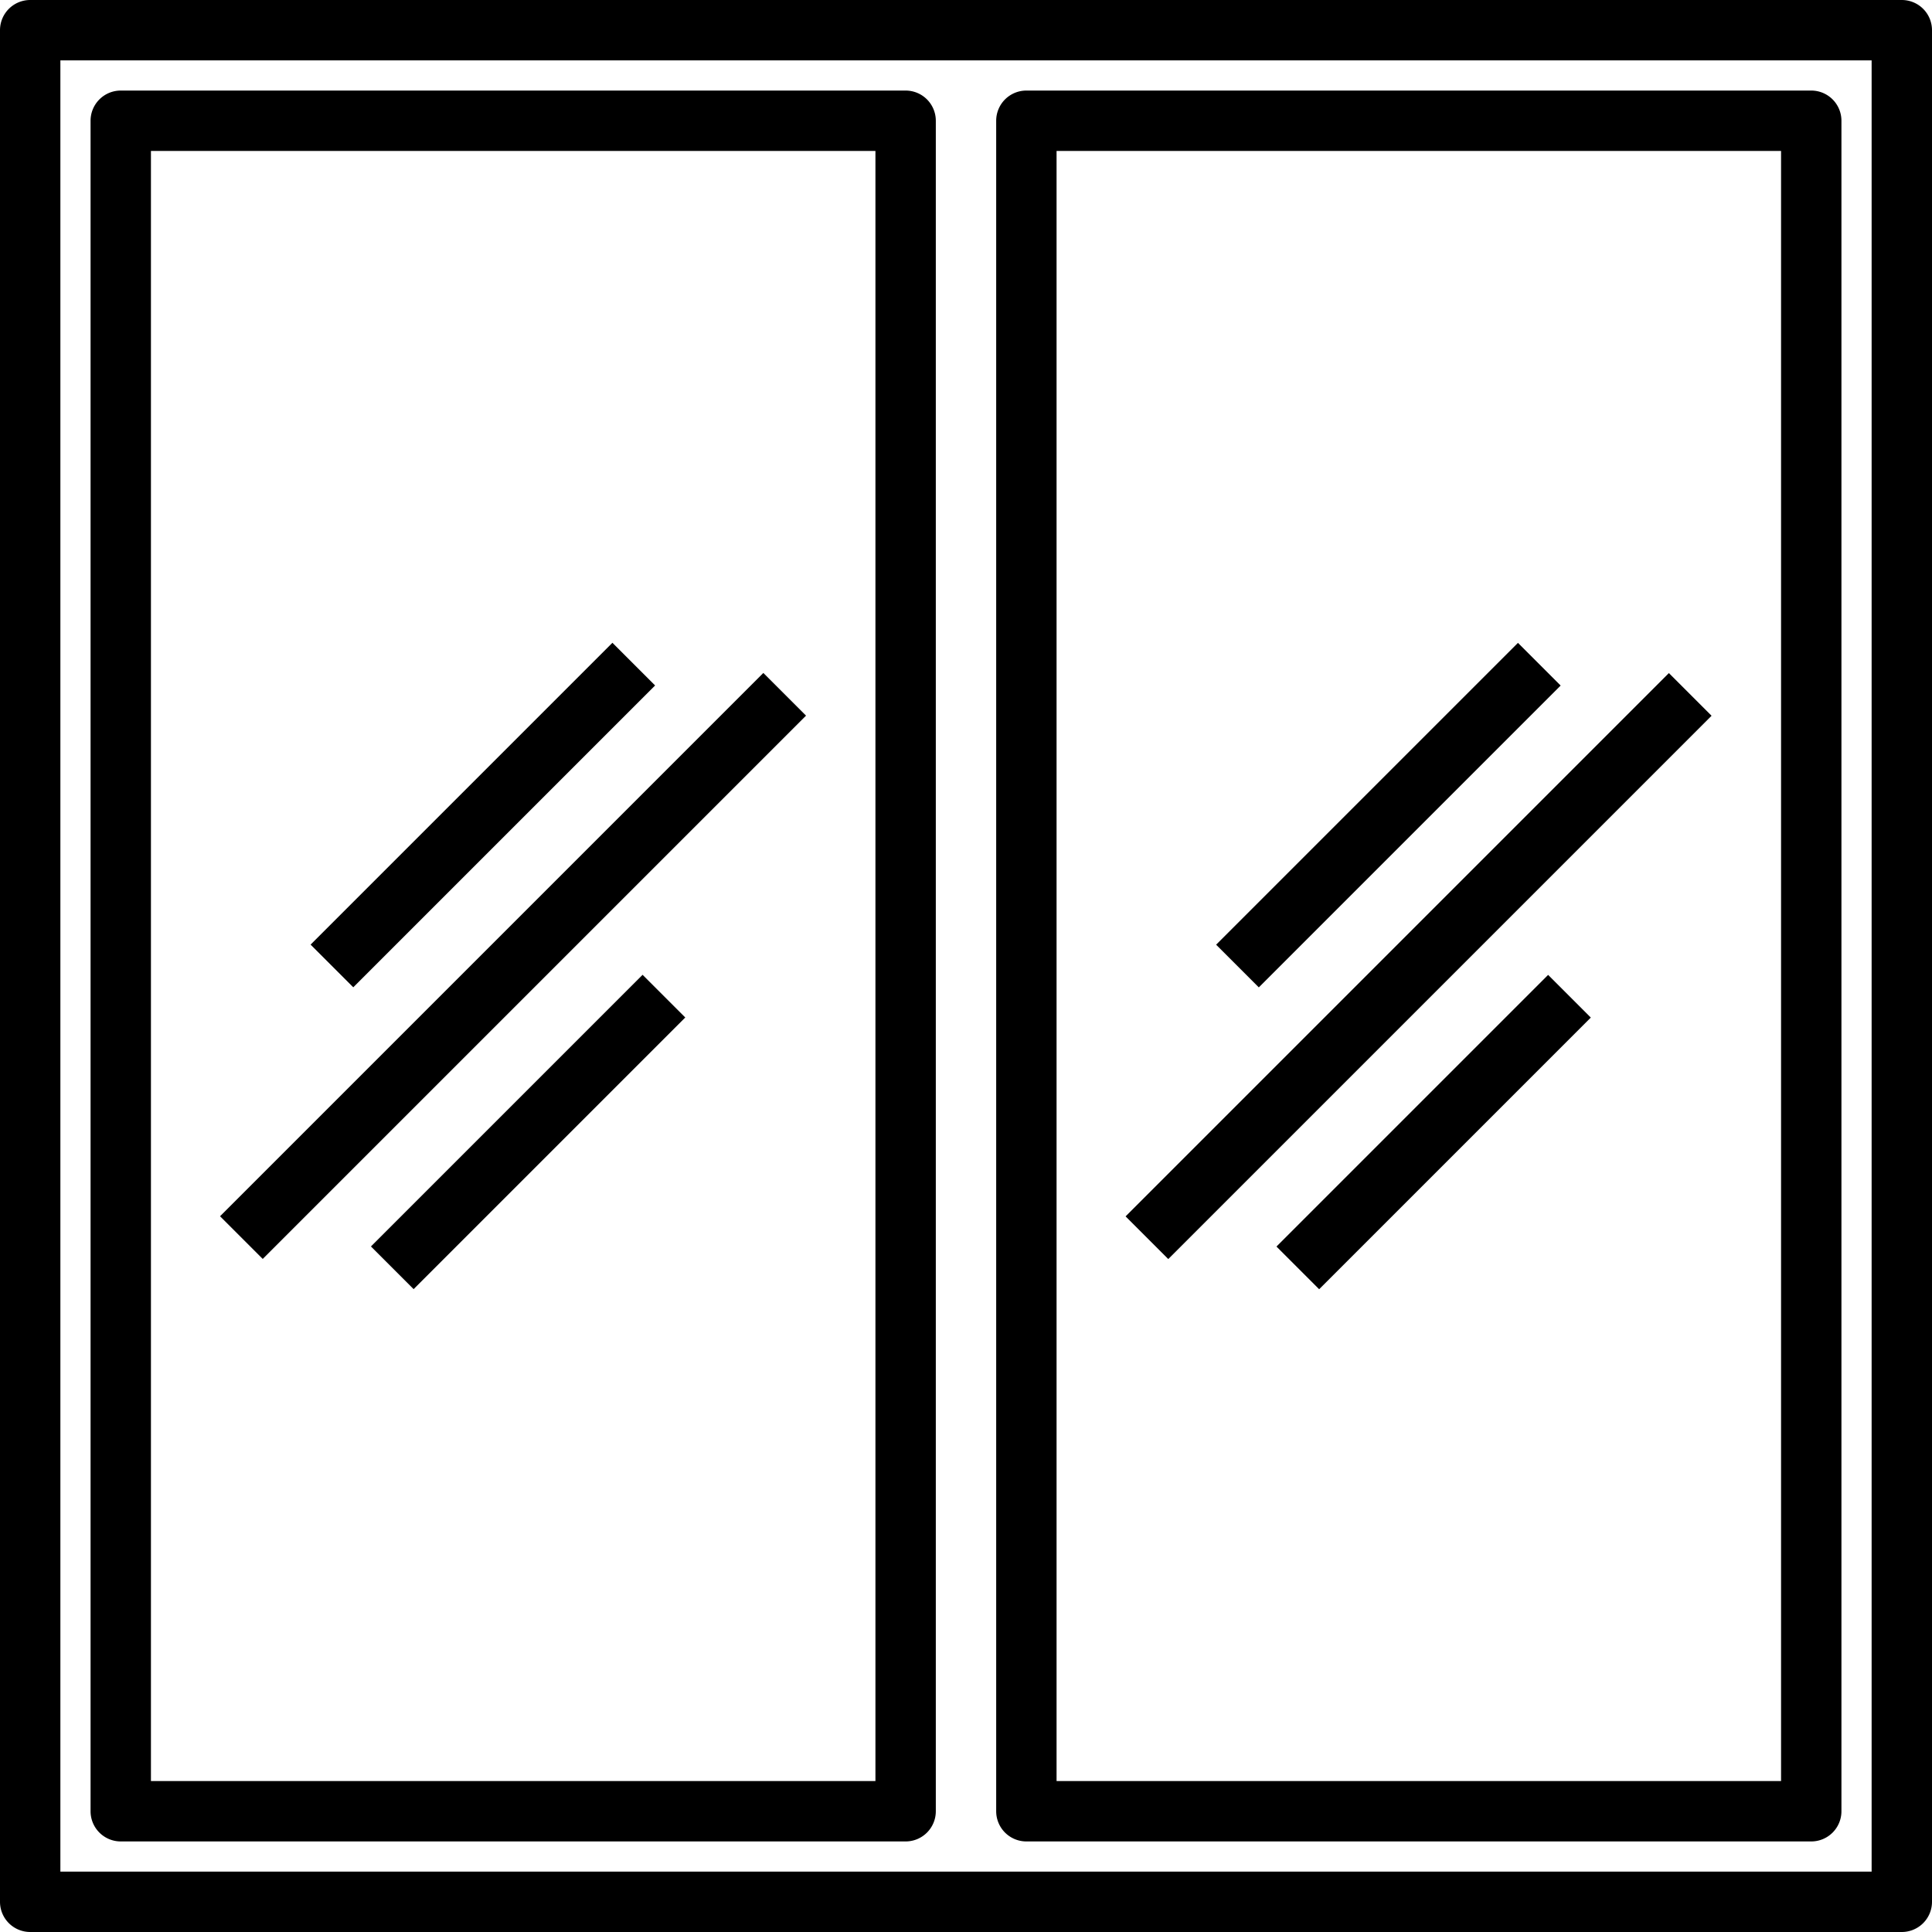
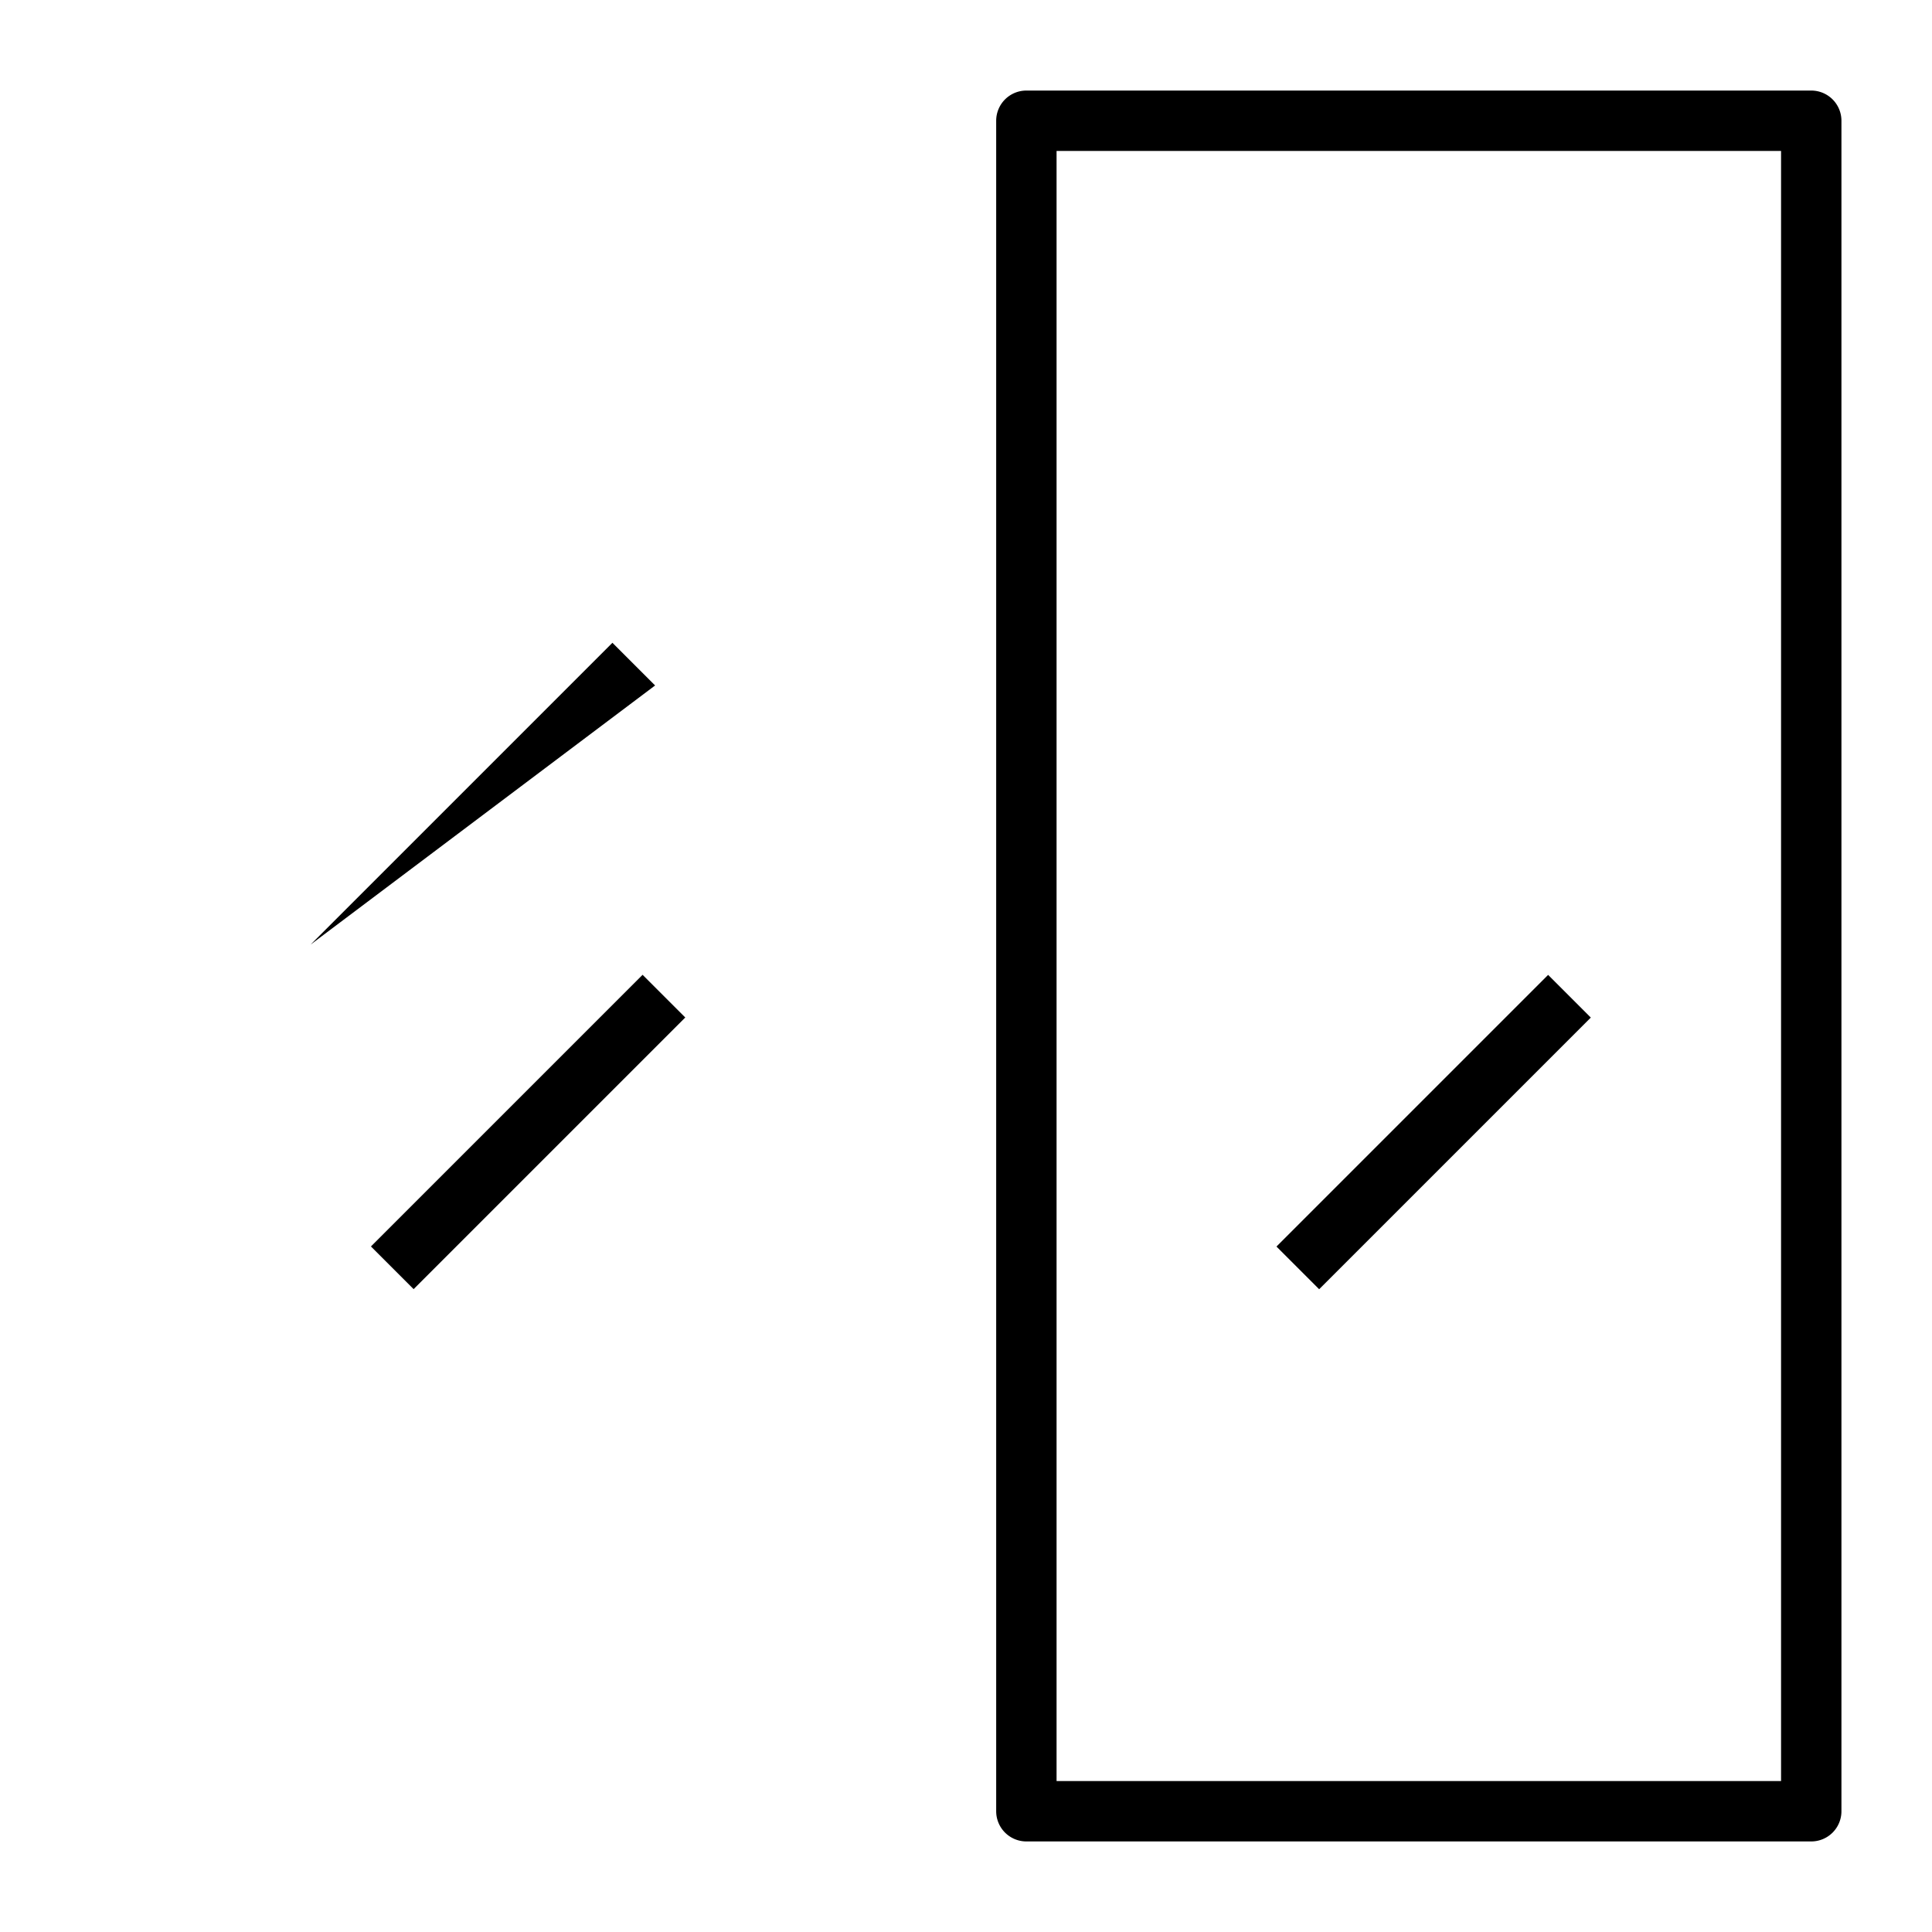
<svg xmlns="http://www.w3.org/2000/svg" height="512" viewBox="0 0 64 64" width="512">
  <g id="slider_window" data-name="slider window">
-     <path d="m63 0h-62a1 1 0 0 0 -1 1v62a1 1 0 0 0 1 1h62a1 1 0 0 0 1-1v-62a1 1 0 0 0 -1-1zm-1 62h-60v-60h60z" />
-     <path d="m4 61h26a1 1 0 0 0 1-1v-56a1 1 0 0 0 -1-1h-26a1 1 0 0 0 -1 1v56a1 1 0 0 0 1 1zm1-56h24v54h-24z" />
    <path d="m34 61h26a1 1 0 0 0 1-1v-56a1 1 0 0 0 -1-1h-26a1 1 0 0 0 -1 1v56a1 1 0 0 0 1 1zm1-56h24v54h-24z" />
-     <path d="m4.272 31h25.456v2h-25.456z" transform="matrix(.707 -.707 .707 .707 -17.648 21.393)" />
    <path d="m11.136 36.5h12.728v2h-12.728z" transform="matrix(.707 -.707 .707 .707 -21.391 23.358)" />
-     <path d="m8.929 26h14.142v2h-14.142z" transform="matrix(.707 -.707 .707 .707 -14.406 19.222)" />
-     <path d="m34.272 31h25.456v2h-25.456z" transform="matrix(.707 -.707 .707 .707 -8.861 42.607)" />
+     <path d="m8.929 26h14.142v2z" transform="matrix(.707 -.707 .707 .707 -14.406 19.222)" />
    <path d="m41.136 36.5h12.728v2h-12.728z" transform="matrix(.707 -.707 .707 .707 -12.604 44.571)" />
-     <path d="m38.929 26h14.142v2h-14.142z" transform="matrix(.707 -.707 .707 .707 -5.619 40.435)" />
  </g>
</svg>